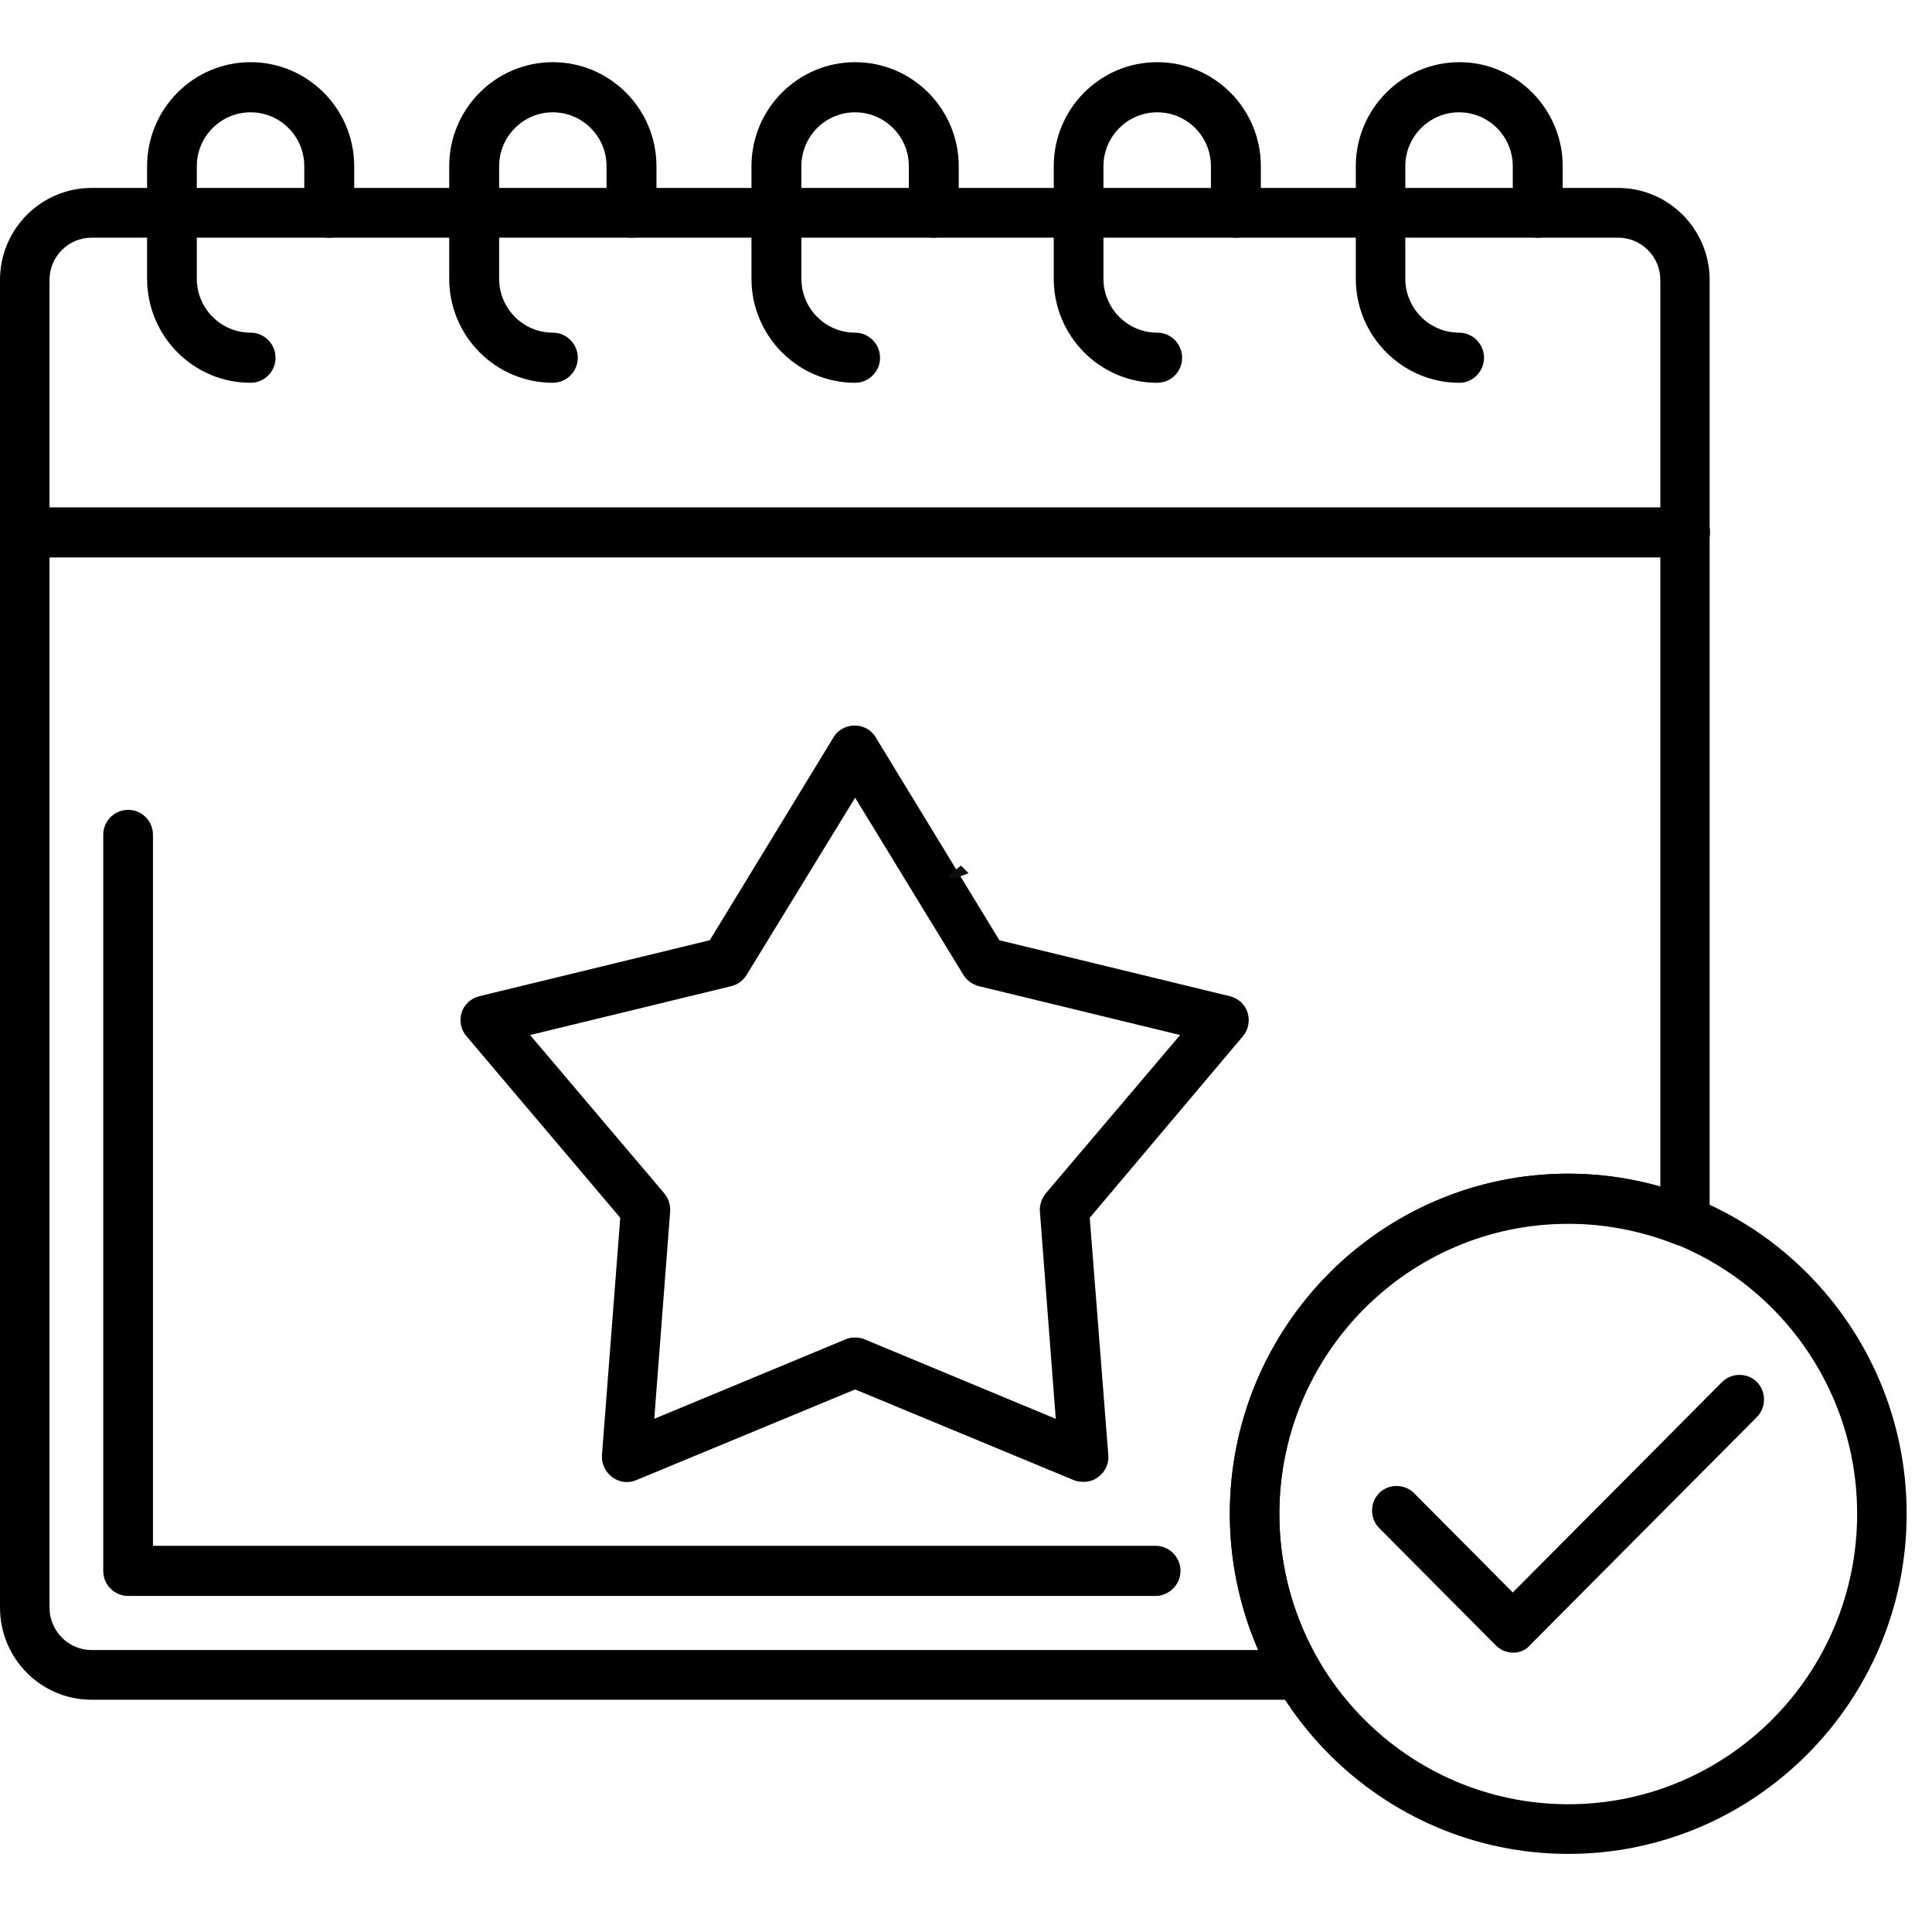
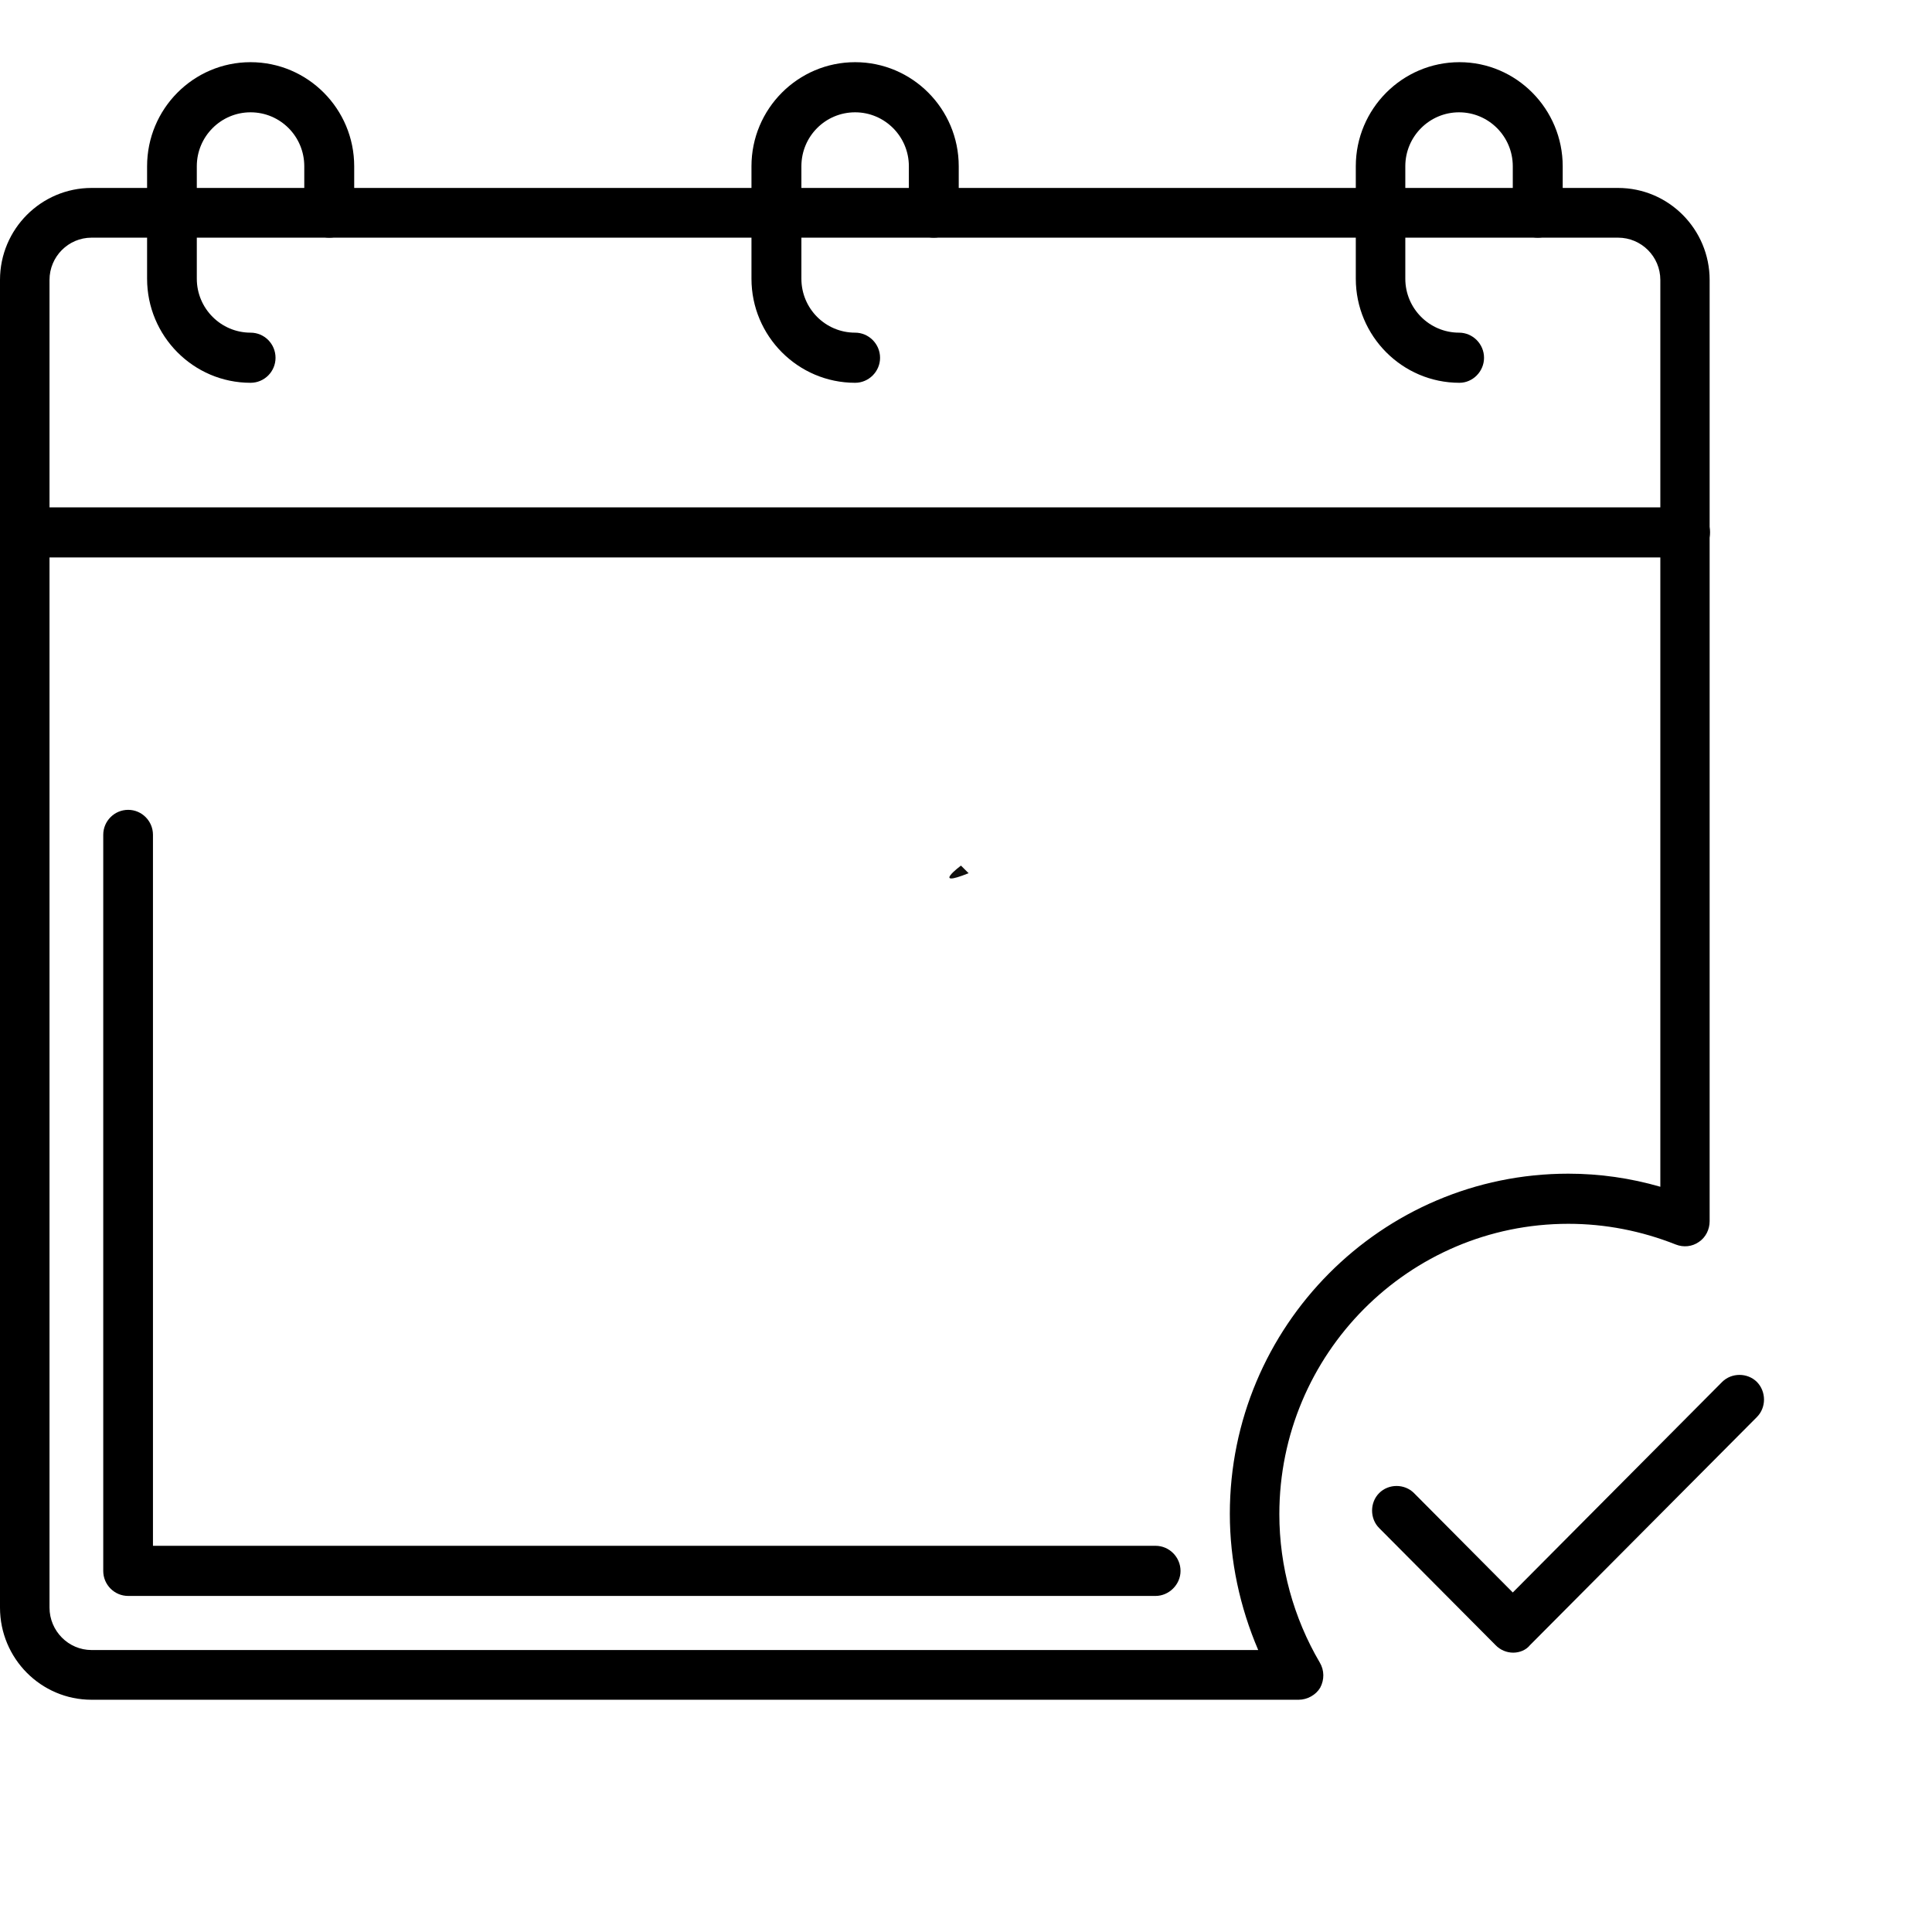
<svg xmlns="http://www.w3.org/2000/svg" width="50" zoomAndPan="magnify" viewBox="0 0 37.5 37.5" height="50" preserveAspectRatio="xMidYMid meet" version="1.0">
  <defs>
    <clipPath id="fd0a0c0b0f">
      <path d="M 2 1.203 L 7 1.203 L 7 8 L 2 8 Z M 2 1.203 " clip-rule="nonzero" />
    </clipPath>
    <clipPath id="dadac38970">
-       <path d="M 8 1.203 L 13 1.203 L 13 8 L 8 8 Z M 8 1.203 " clip-rule="nonzero" />
-     </clipPath>
+       </clipPath>
    <clipPath id="393e1adf66">
      <path d="M 14 1.203 L 19 1.203 L 19 8 L 14 8 Z M 14 1.203 " clip-rule="nonzero" />
    </clipPath>
    <clipPath id="ec4e4532a7">
      <path d="M 20 1.203 L 25 1.203 L 25 8 L 20 8 Z M 20 1.203 " clip-rule="nonzero" />
    </clipPath>
    <clipPath id="cbd52f90ad">
      <path d="M 26 1.203 L 31 1.203 L 31 8 L 26 8 Z M 26 1.203 " clip-rule="nonzero" />
    </clipPath>
    <clipPath id="f8415524a4">
-       <path d="M 23 22 L 37.008 22 L 37.008 35.988 L 23 35.988 Z M 23 22 " clip-rule="nonzero" />
-     </clipPath>
+       </clipPath>
    <clipPath id="856c3aa399">
      <path d="M 18.418 16.785 L 18.82 16.785 L 18.82 17.059 L 18.418 17.059 Z M 18.418 16.785 " clip-rule="nonzero" />
    </clipPath>
    <clipPath id="aef2a6cfbe">
      <path d="M 18.801 16.949 C 18.059 17.246 18.652 16.801 18.652 16.801 " clip-rule="nonzero" />
    </clipPath>
  </defs>
  <path fill="#000000" d="M 25.207 32.992 L 1.777 32.992 C 0.793 32.992 0 32.188 0 31.203 L 0 5.434 C 0 4.445 0.801 3.648 1.777 3.648 L 31.406 3.648 C 32.391 3.648 33.184 4.453 33.184 5.434 L 33.184 23.703 C 33.184 23.863 33.109 24.016 32.977 24.105 C 32.844 24.199 32.676 24.215 32.527 24.156 C 31.859 23.891 31.156 23.754 30.441 23.754 C 27.344 23.754 24.832 26.281 24.832 29.391 C 24.832 30.406 25.109 31.406 25.617 32.27 C 25.707 32.422 25.707 32.605 25.625 32.758 C 25.543 32.898 25.375 32.992 25.207 32.992 Z M 1.777 4.613 C 1.328 4.613 0.961 4.98 0.961 5.434 L 0.961 31.203 C 0.961 31.656 1.328 32.027 1.777 32.027 L 24.422 32.027 C 24.066 31.195 23.871 30.297 23.871 29.383 C 23.871 25.742 26.816 22.781 30.441 22.781 C 31.047 22.781 31.648 22.867 32.227 23.035 L 32.227 5.434 C 32.227 4.98 31.859 4.613 31.406 4.613 Z M 1.777 4.613 " fill-opacity="1" fill-rule="nonzero" />
  <path fill="#000000" d="M 22.43 30.977 L 2.488 30.977 C 2.219 30.977 2.004 30.758 2.004 30.492 L 2.004 16.203 C 2.004 15.938 2.219 15.719 2.488 15.719 C 2.754 15.719 2.969 15.938 2.969 16.203 L 2.969 30.004 L 22.43 30.004 C 22.695 30.004 22.914 30.223 22.914 30.492 C 22.914 30.758 22.688 30.977 22.43 30.977 Z M 22.43 30.977 " fill-opacity="1" fill-rule="nonzero" />
  <path fill="#000000" d="M 32.711 10.82 L 0.484 10.82 C 0.219 10.82 0 10.602 0 10.332 C 0 10.062 0.219 9.848 0.484 9.848 L 32.711 9.848 C 32.977 9.848 33.191 10.062 33.191 10.332 C 33.191 10.602 32.977 10.82 32.711 10.82 Z M 32.711 10.82 " fill-opacity="1" fill-rule="nonzero" />
  <g clip-path="url(#fd0a0c0b0f)">
    <path fill="#000000" d="M 4.863 7.43 C 3.754 7.43 2.855 6.523 2.855 5.41 L 2.855 3.227 C 2.855 2.113 3.754 1.207 4.863 1.207 C 5.973 1.207 6.875 2.113 6.875 3.227 L 6.875 4.125 C 6.875 4.395 6.66 4.613 6.391 4.613 C 6.125 4.613 5.906 4.395 5.906 4.125 L 5.906 3.227 C 5.906 2.648 5.441 2.18 4.863 2.18 C 4.289 2.18 3.82 2.648 3.82 3.227 L 3.82 5.41 C 3.82 5.988 4.289 6.457 4.863 6.457 C 5.133 6.457 5.348 6.676 5.348 6.945 C 5.348 7.211 5.133 7.43 4.863 7.43 Z M 4.863 7.43 " fill-opacity="1" fill-rule="nonzero" />
  </g>
  <g clip-path="url(#dadac38970)">
    <path fill="#000000" d="M 10.73 7.43 C 9.621 7.43 8.719 6.523 8.719 5.41 L 8.719 3.227 C 8.719 2.113 9.621 1.207 10.73 1.207 C 11.84 1.207 12.742 2.113 12.742 3.227 L 12.742 4.125 C 12.742 4.395 12.523 4.613 12.258 4.613 C 11.992 4.613 11.773 4.395 11.773 4.125 L 11.773 3.227 C 11.773 2.648 11.305 2.18 10.73 2.18 C 10.156 2.18 9.688 2.648 9.688 3.227 L 9.688 5.41 C 9.688 5.988 10.156 6.457 10.73 6.457 C 10.996 6.457 11.215 6.676 11.215 6.945 C 11.215 7.211 10.996 7.43 10.73 7.43 Z M 10.73 7.43 " fill-opacity="1" fill-rule="nonzero" />
  </g>
  <g clip-path="url(#393e1adf66)">
    <path fill="#000000" d="M 16.598 7.43 C 15.488 7.43 14.586 6.523 14.586 5.41 L 14.586 3.227 C 14.586 2.113 15.488 1.207 16.598 1.207 C 17.707 1.207 18.609 2.113 18.609 3.227 L 18.609 4.125 C 18.609 4.395 18.391 4.613 18.125 4.613 C 17.855 4.613 17.641 4.395 17.641 4.125 L 17.641 3.227 C 17.641 2.648 17.172 2.18 16.598 2.18 C 16.02 2.18 15.555 2.648 15.555 3.227 L 15.555 5.41 C 15.555 5.988 16.02 6.457 16.598 6.457 C 16.863 6.457 17.082 6.676 17.082 6.945 C 17.082 7.211 16.863 7.43 16.598 7.43 Z M 16.598 7.43 " fill-opacity="1" fill-rule="nonzero" />
  </g>
  <g clip-path="url(#ec4e4532a7)">
-     <path fill="#000000" d="M 22.461 7.43 C 21.352 7.43 20.453 6.523 20.453 5.41 L 20.453 3.227 C 20.453 2.113 21.352 1.207 22.461 1.207 C 23.574 1.207 24.473 2.113 24.473 3.227 L 24.473 4.125 C 24.473 4.395 24.258 4.613 23.988 4.613 C 23.723 4.613 23.504 4.395 23.504 4.125 L 23.504 3.227 C 23.504 2.648 23.039 2.18 22.461 2.18 C 21.887 2.18 21.418 2.648 21.418 3.227 L 21.418 5.41 C 21.418 5.988 21.887 6.457 22.461 6.457 C 22.73 6.457 22.945 6.676 22.945 6.945 C 22.945 7.211 22.73 7.43 22.461 7.43 Z M 22.461 7.43 " fill-opacity="1" fill-rule="nonzero" />
-   </g>
+     </g>
  <g clip-path="url(#cbd52f90ad)">
    <path fill="#000000" d="M 28.328 7.43 C 27.219 7.43 26.316 6.523 26.316 5.41 L 26.316 3.227 C 26.316 2.113 27.219 1.207 28.328 1.207 C 29.438 1.207 30.332 2.121 30.332 3.227 L 30.332 4.125 C 30.332 4.395 30.113 4.613 29.848 4.613 C 29.582 4.613 29.363 4.395 29.363 4.125 L 29.363 3.227 C 29.363 2.648 28.895 2.18 28.32 2.18 C 27.746 2.18 27.277 2.648 27.277 3.227 L 27.277 5.41 C 27.277 5.988 27.746 6.457 28.32 6.457 C 28.586 6.457 28.805 6.676 28.805 6.945 C 28.805 7.211 28.586 7.43 28.328 7.43 Z M 28.328 7.43 " fill-opacity="1" fill-rule="nonzero" />
  </g>
-   <path fill="#000000" d="M 21.027 28.762 C 20.969 28.762 20.902 28.754 20.844 28.73 L 16.598 26.969 L 12.348 28.73 C 12.191 28.797 12.016 28.77 11.883 28.672 C 11.75 28.57 11.672 28.41 11.684 28.242 L 12.039 23.637 L 9.055 20.113 C 8.945 19.988 8.91 19.812 8.961 19.652 C 9.012 19.492 9.145 19.375 9.305 19.336 L 13.777 18.25 L 16.18 14.309 C 16.262 14.168 16.422 14.082 16.59 14.082 C 16.754 14.082 16.914 14.168 16.996 14.309 L 19.398 18.25 L 23.871 19.336 C 24.031 19.375 24.164 19.492 24.215 19.652 C 24.266 19.812 24.23 19.988 24.125 20.113 L 21.152 23.637 L 21.512 28.242 C 21.527 28.41 21.453 28.57 21.312 28.672 C 21.227 28.738 21.129 28.762 21.027 28.762 Z M 16.598 25.961 C 16.656 25.961 16.723 25.969 16.781 25.996 L 20.492 27.539 L 20.184 23.512 C 20.176 23.387 20.219 23.262 20.301 23.16 L 22.906 20.09 L 19 19.141 C 18.875 19.109 18.766 19.031 18.699 18.922 L 16.598 15.484 L 14.492 18.922 C 14.426 19.031 14.32 19.109 14.195 19.141 L 10.289 20.09 L 12.891 23.16 C 12.977 23.262 13.016 23.387 13.008 23.512 L 12.699 27.539 L 16.414 25.996 C 16.473 25.969 16.531 25.961 16.598 25.961 Z M 16.598 25.961 " fill-opacity="1" fill-rule="nonzero" />
  <g clip-path="url(#f8415524a4)">
-     <path fill="#000000" d="M 30.441 35.984 C 26.816 35.984 23.871 33.023 23.871 29.383 C 23.871 25.742 26.816 22.781 30.441 22.781 C 34.062 22.781 37.008 25.742 37.008 29.383 C 37.008 33.023 34.062 35.984 30.441 35.984 Z M 30.441 23.746 C 27.344 23.746 24.832 26.273 24.832 29.383 C 24.832 32.496 27.344 35.02 30.441 35.02 C 33.535 35.02 36.047 32.496 36.047 29.383 C 36.047 26.273 33.535 23.746 30.441 23.746 Z M 30.441 23.746 " fill-opacity="1" fill-rule="nonzero" />
-   </g>
+     </g>
  <path fill="#000000" d="M 29.371 32.078 C 29.246 32.078 29.121 32.027 29.031 31.934 L 26.77 29.66 C 26.586 29.477 26.586 29.164 26.77 28.98 C 26.953 28.797 27.262 28.797 27.445 28.98 L 29.363 30.91 L 33.426 26.824 C 33.609 26.641 33.918 26.641 34.102 26.824 C 34.285 27.012 34.285 27.32 34.102 27.504 L 29.695 31.934 C 29.621 32.027 29.496 32.078 29.371 32.078 Z M 29.371 32.078 " fill-opacity="1" fill-rule="nonzero" />
  <g clip-path="url(#856c3aa399)">
    <g clip-path="url(#aef2a6cfbe)">
      <path fill="#100f0d" d="M 15.172 13.84 L 21.84 13.84 L 21.84 20.281 L 15.172 20.281 Z M 15.172 13.84 " fill-opacity="1" fill-rule="nonzero" />
    </g>
  </g>
</svg>